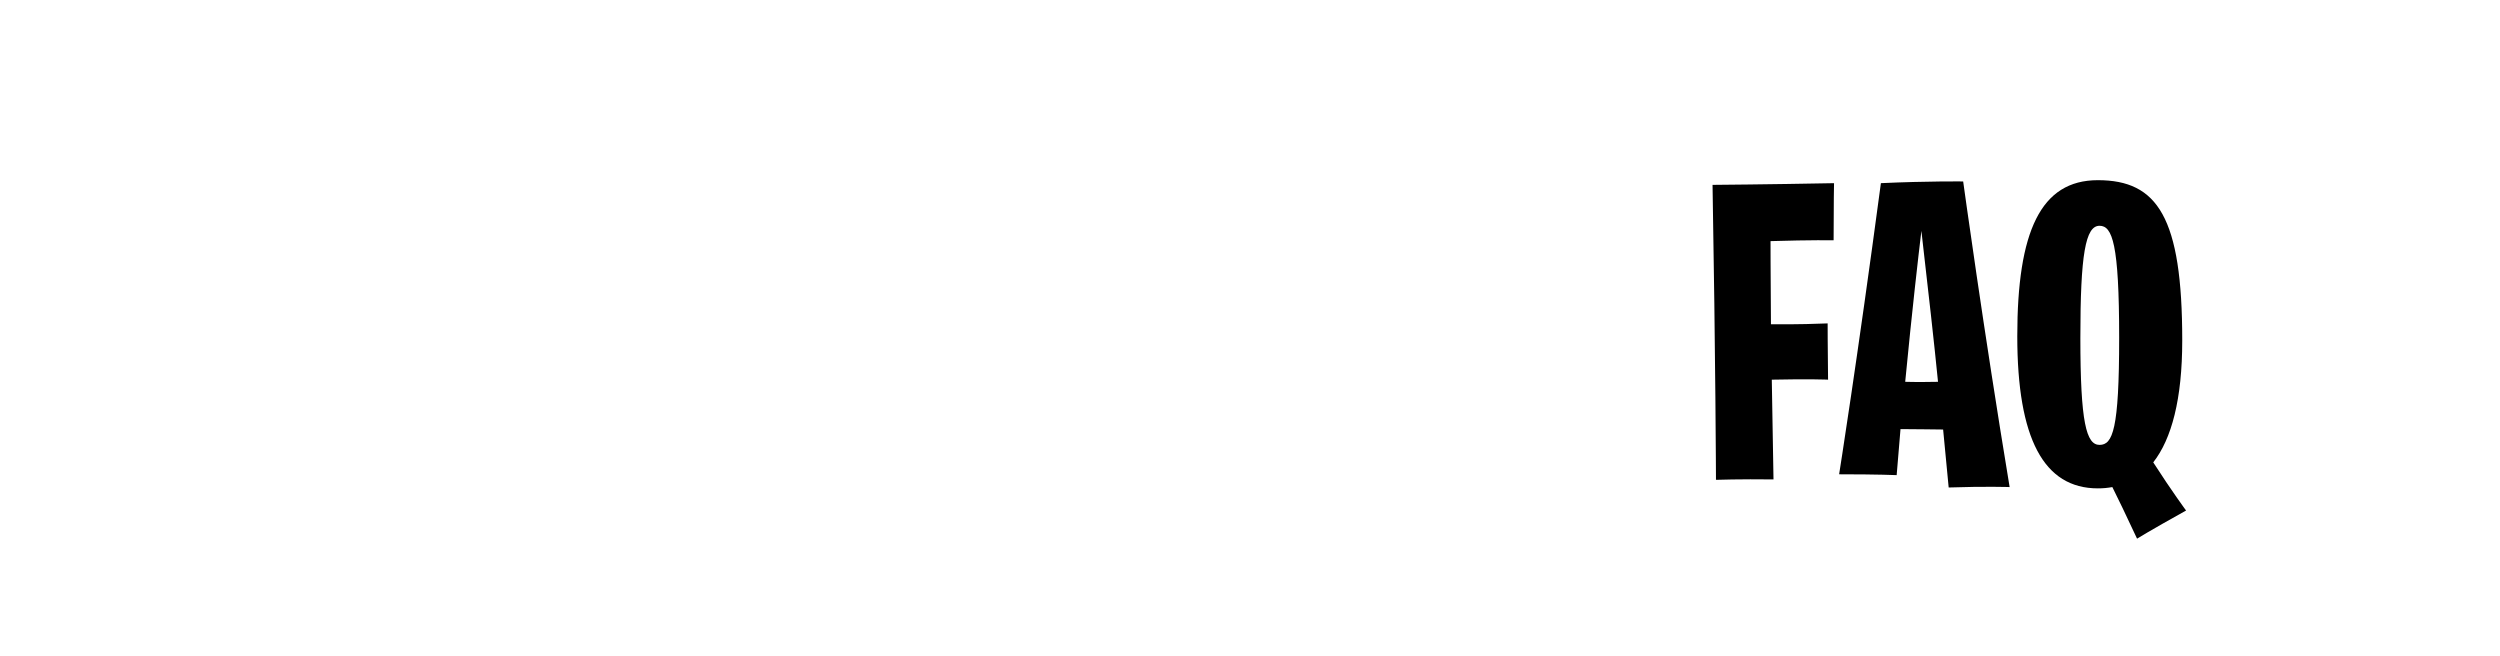
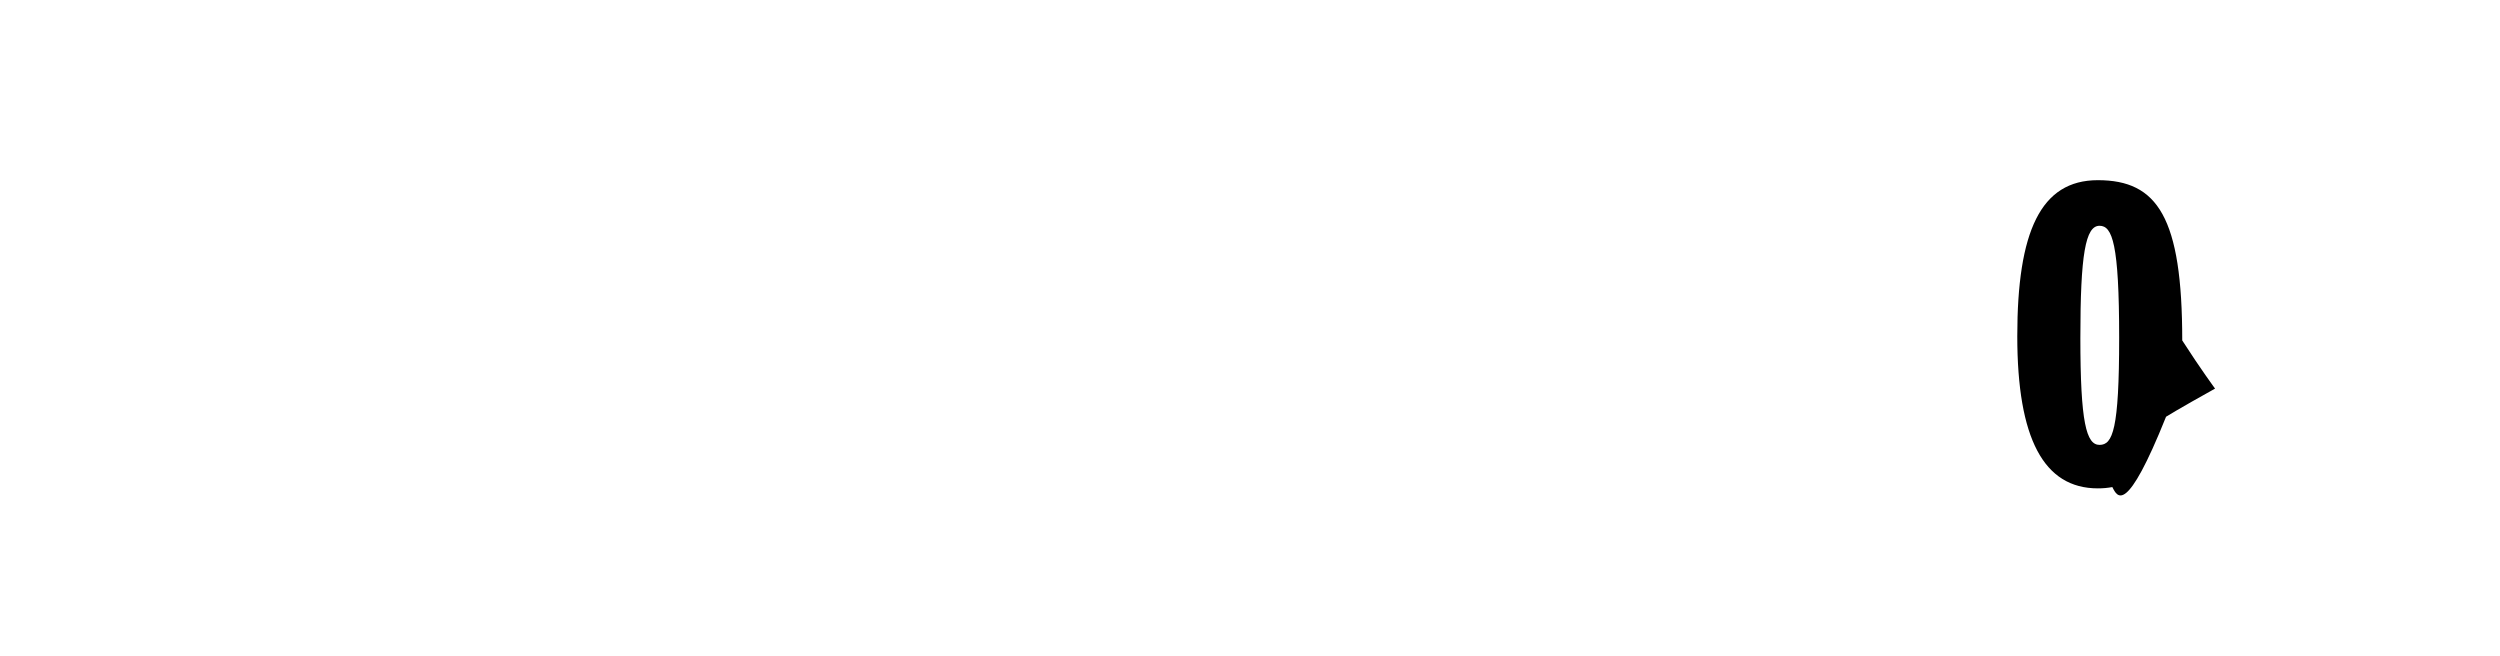
<svg xmlns="http://www.w3.org/2000/svg" version="1.1" x="0px" y="0px" width="193.167px" height="50.666px" viewBox="0 0 193.167 50.666" style="enable-background:new 0 0 193.167 50.666;" xml:space="preserve">
  <style type="text/css">
	.st0{fill:transparent;}
</style>
  <defs>
</defs>
  <g id="FAQ_1_">
    <path class="st0" d="M193.167,50.666H12c-6.627,0-12-5.373-12-12V12C0,5.372,5.373,0,12,0h181.167" />
    <g>
-       <path d="M132.323,14.284c0,0,4.282-0.033,9.387-0.131c0,0-0.033,1.515-0.033,4.413    c0,0-1.679-0.033-4.874,0.065c0,0,0,2.174,0.033,6.422    c0.461,0,1.943,0.033,4.38-0.065c0,0,0,1.779,0.033,4.348c0,0-1.449-0.065-4.348,0    l0.132,7.707c-2.602-0.033-4.445,0.032-4.445,0.032S132.554,27.59,132.323,14.284    z" />
-       <path d="M145.331,14.152c3.59-0.165,6.357-0.132,6.357-0.132s1.58,11.494,3.59,23.614    c0,0-1.845-0.065-4.71,0.033c0,0-0.132-1.448-0.429-4.479    c-0.757,0-1.845-0.033-3.293-0.033l-0.297,3.557c0,0-1.383-0.065-4.446-0.065    C142.104,36.647,143.487,27.951,145.331,14.152z M147.209,29.501    c0,0,0.855,0.033,2.535,0c-0.296-2.998-0.724-6.786-1.284-11.66    C148.229,19.751,147.736,24.033,147.209,29.501z" />
-       <path d="M163.214,37.635c-0.363,0.066-0.725,0.1-1.12,0.1    c-4.183,0-6.225-3.854-6.225-11.759c0-8.102,1.812-12.054,6.225-12.054    c4.611,0,6.521,2.865,6.521,12.383c0,4.546-0.823,7.609-2.24,9.421    c1.417,2.206,2.536,3.721,2.536,3.721c-2.898,1.614-3.787,2.174-3.787,2.174    C164.3,39.842,163.608,38.426,163.214,37.635z M163.741,26.107    c0-7.279-0.527-8.662-1.516-8.662c-1.087,0-1.482,2.207-1.482,8.662    c0,6.555,0.462,8.268,1.482,8.268S163.741,33.189,163.741,26.107z" />
+       <path d="M163.214,37.635c-0.363,0.066-0.725,0.1-1.12,0.1    c-4.183,0-6.225-3.854-6.225-11.759c0-8.102,1.812-12.054,6.225-12.054    c4.611,0,6.521,2.865,6.521,12.383c1.417,2.206,2.536,3.721,2.536,3.721c-2.898,1.614-3.787,2.174-3.787,2.174    C164.3,39.842,163.608,38.426,163.214,37.635z M163.741,26.107    c0-7.279-0.527-8.662-1.516-8.662c-1.087,0-1.482,2.207-1.482,8.662    c0,6.555,0.462,8.268,1.482,8.268S163.741,33.189,163.741,26.107z" />
    </g>
  </g>
</svg>